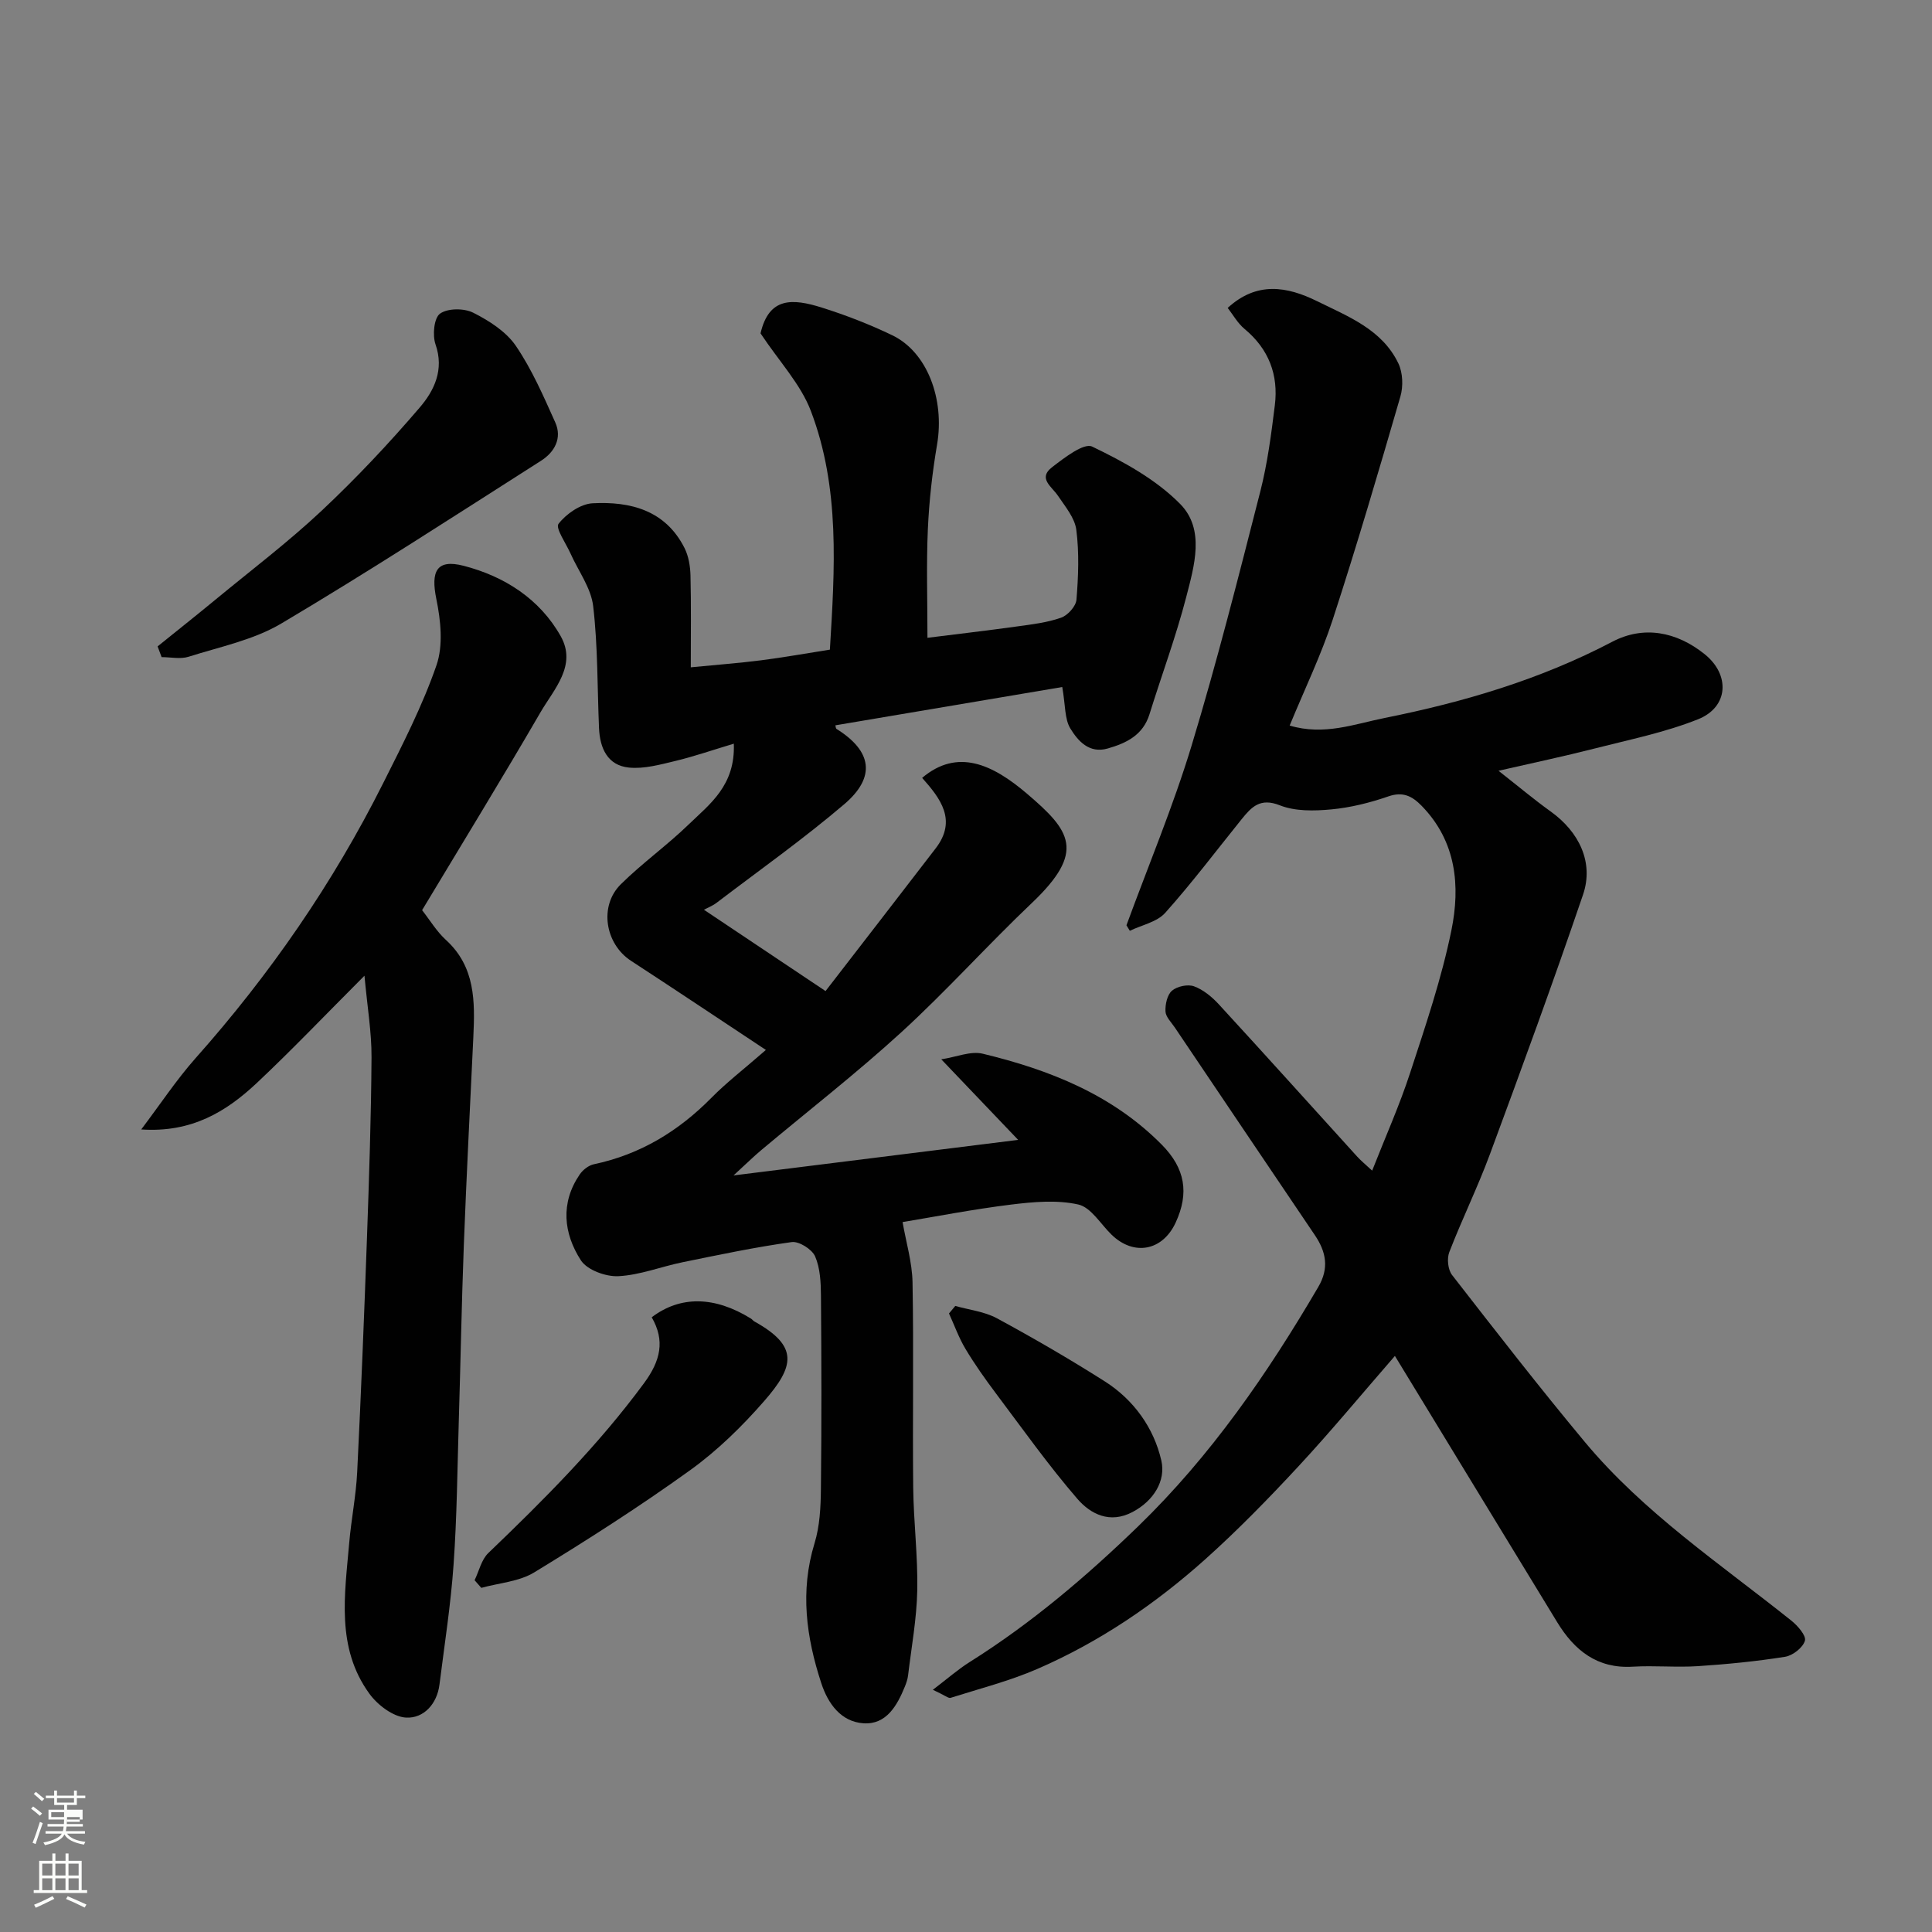
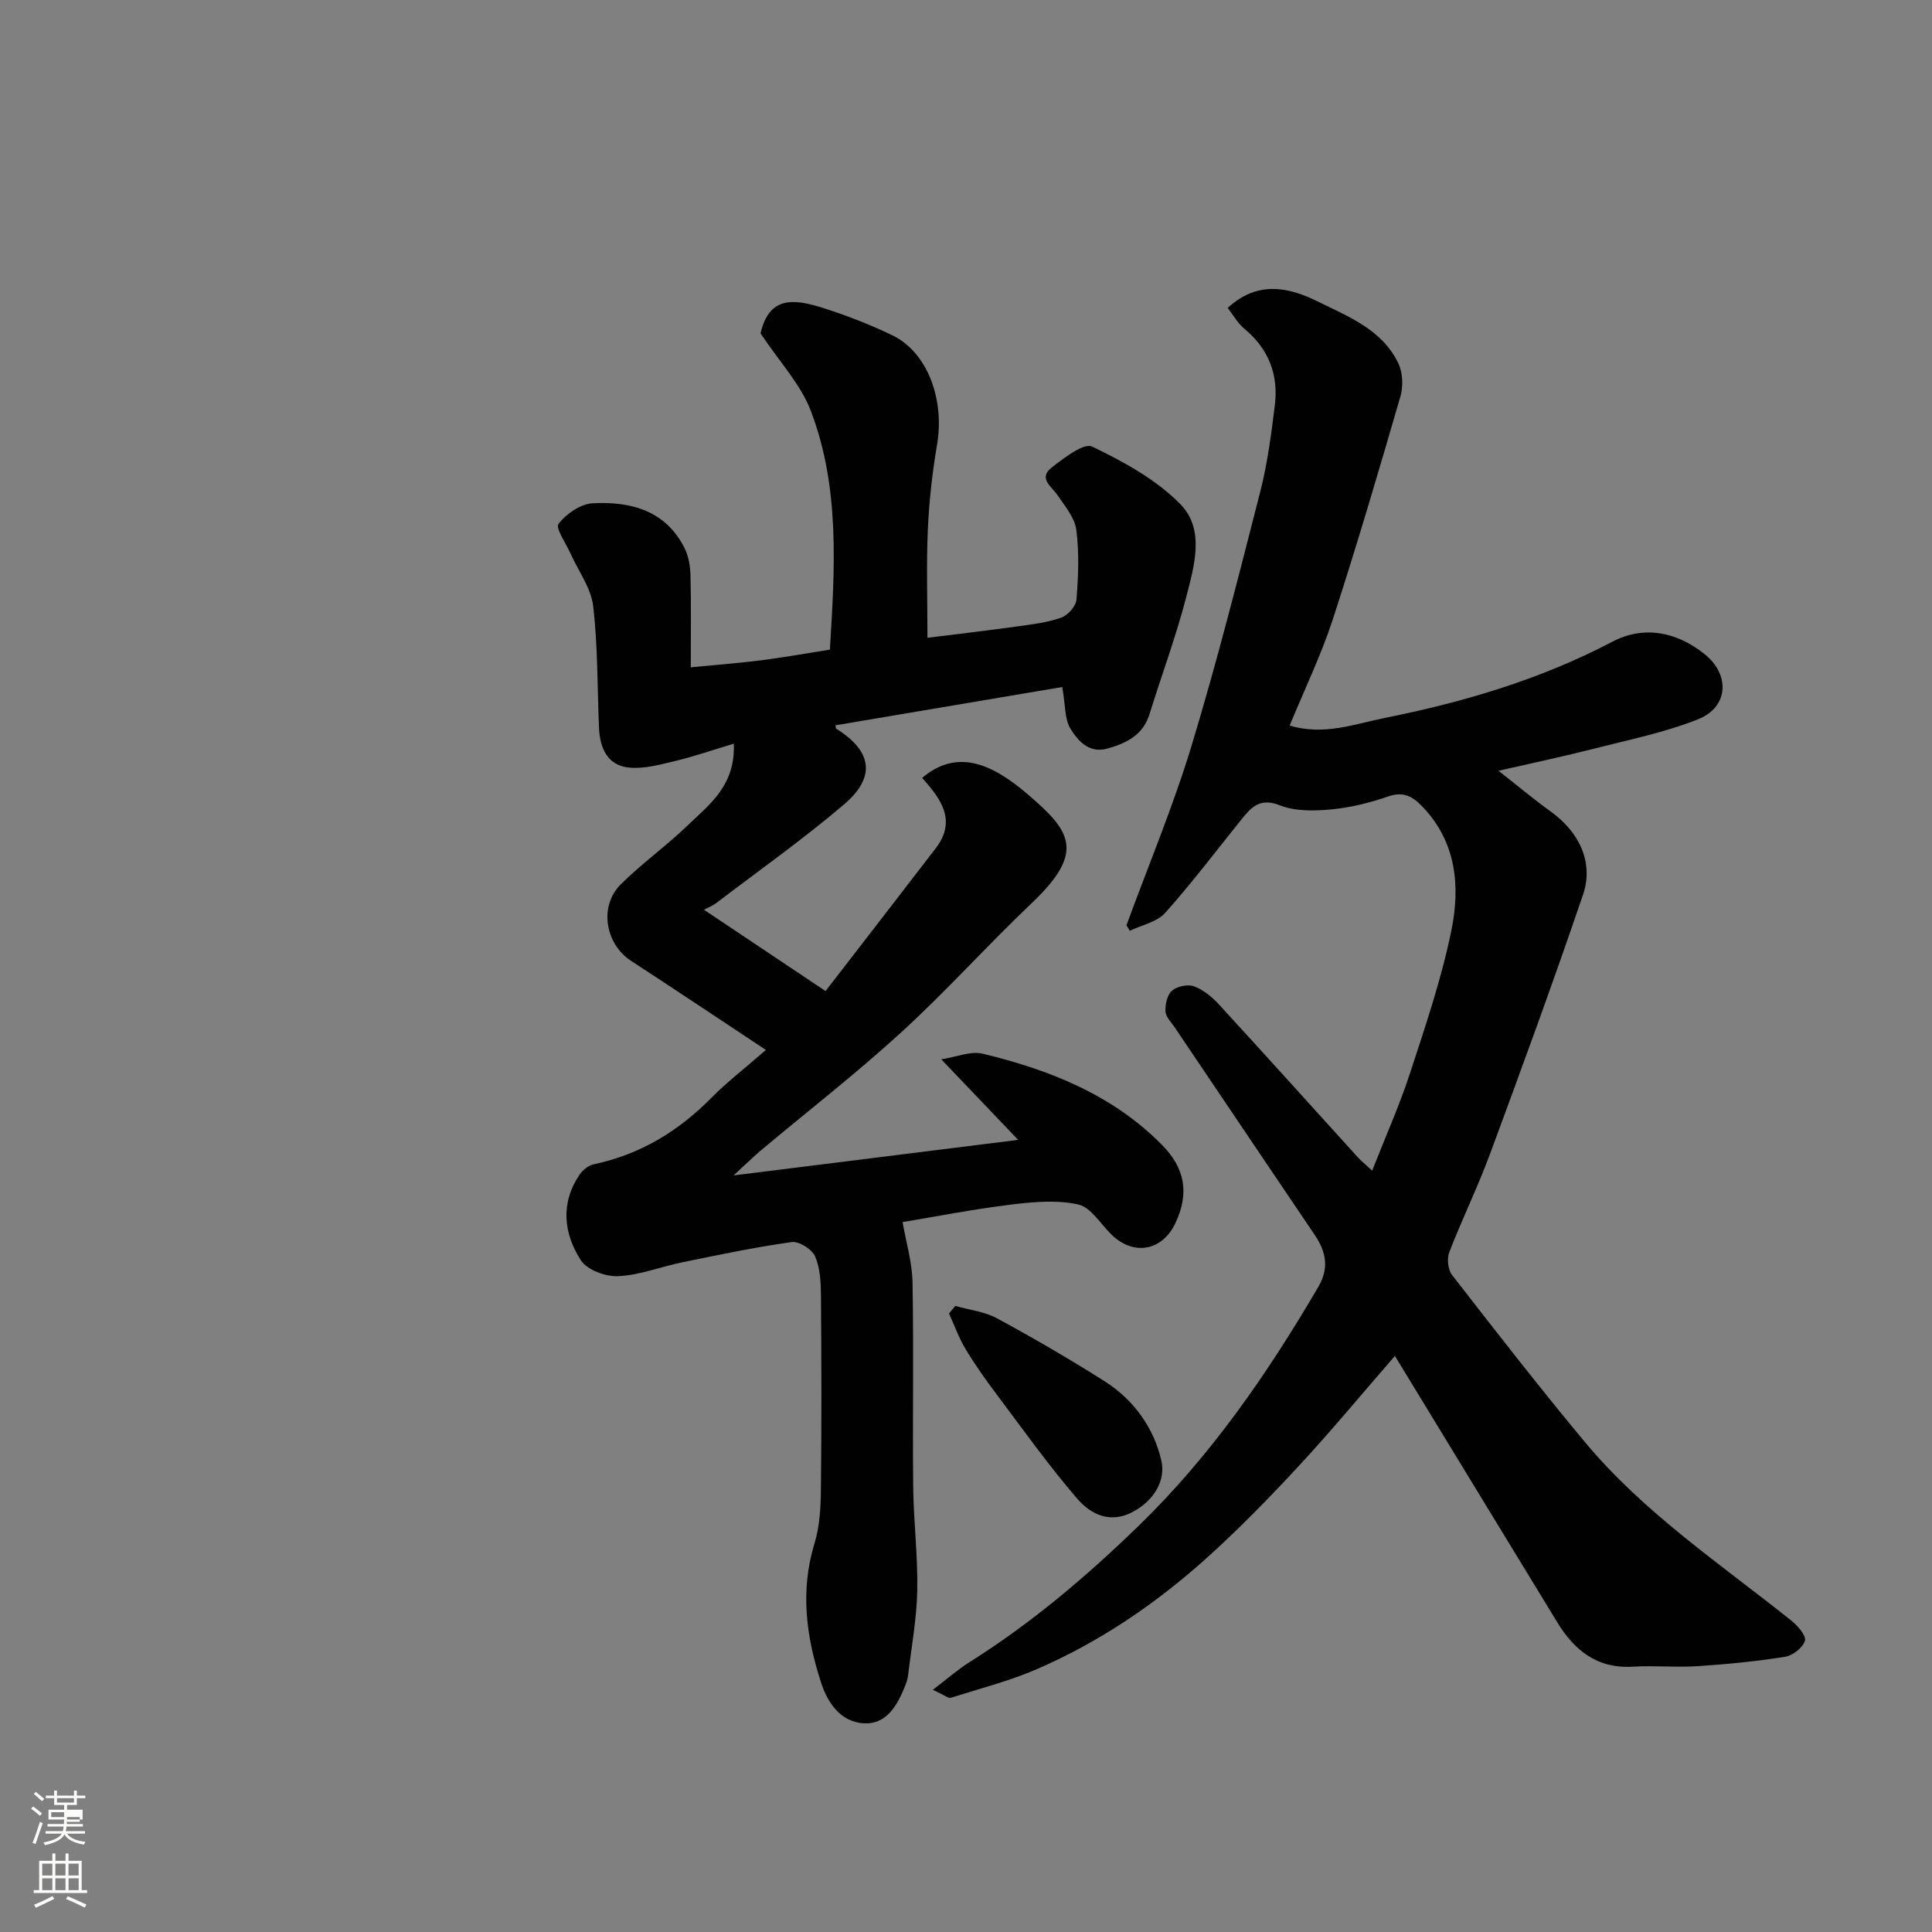
<svg xmlns="http://www.w3.org/2000/svg" enable-background="new 0 0 400 400" viewBox="0 0 400 400">
  <rect x="0" y="0" width="400" height="400" fill="#808080" stroke="none" />
  <path d="m6.44 374.46.42-.45c.65.47 1.27.95 1.85 1.44l-.45.49c-.65-.56-1.25-1.06-1.82-1.48m.93 7.33-.63-.26c.55-1.36 1.05-2.8 1.52-4.33.19.1.38.19.59.27-.46 1.29-.95 2.73-1.48 4.32m-.38-10.38.44-.42c.43.34 1.01.82 1.74 1.44l-.49.49c-.53-.51-1.09-1.01-1.69-1.51m2.5.35h1.72v-1.04h.59v1.04h3.52v-1.04h.59v1.04h1.75v.53h-1.75v1.42h-2.03v.97h3.22v2.03h-3.24c0 .35-.01.66-.03.93h3.32v.53h-3.37c-.03.27-.08.58-.15.94h3.96v.53h-3.71c.67.92 1.93 1.48 3.79 1.68-.13.24-.23.44-.29.59-2.13-.38-3.48-1.08-4.04-2.12-.43.97-1.77 1.72-4.03 2.23-.09-.19-.2-.37-.33-.55 2.1-.42 3.37-1.03 3.81-1.83h-3.36v-.53h3.58c.08-.29.13-.61.16-.94h-3.33v-.53h3.39c.02-.27.04-.58.04-.93h-3.23v-2.03h3.25v-.97h-2.07v-1.42h-1.73zm1.12 3.44v1h2.65c.01-.3.02-.44.01-.4v-.25-.35zm1.19-2h3.52v-.91h-3.52zm4.71 3h-2.63v.59c0 .15-.01.28-.01.4h2.64v-1.99z" fill="#fbfcfa" />
  <path d="m13.56 383.74h.63v1.52h2.72v6.07h1.13v.6h-11.06v-.6h1.13v-6.07h2.73v-1.52h.63v1.52h2.1v-1.52zm-2.69 8.83.38.56c-1.24.63-2.53 1.25-3.85 1.85-.1-.21-.21-.42-.34-.63 1.36-.55 2.63-1.15 3.81-1.78m-2.13-4.27h2.1v-2.45h-2.1zm0 3.04h2.1v-2.46h-2.1zm2.72-3.04h2.1v-2.45h-2.1zm0 3.04h2.1v-2.46h-2.1zm6.07 3.6c-1.41-.71-2.7-1.3-3.86-1.78l.35-.56c1.45.62 2.75 1.19 3.88 1.72zm-1.25-9.09h-2.1v2.45h2.1zm-2.09 5.49h2.1v-2.46h-2.1z" fill="#fbfcfa" />
  <g fill="#010101">
    <path d="m158.57 217.38c-10-6.62-18.93-12.59-27.92-18.45-5.36-3.49-6.69-11.35-2.1-15.87 4.44-4.38 9.58-8.05 14.06-12.39 4.34-4.2 9.65-8.03 9.32-16.7-4.5 1.35-8.24 2.65-12.07 3.57-3.15.75-6.48 1.69-9.62 1.38-4.45-.43-6.04-4.01-6.22-8.17-.36-8.43-.23-16.91-1.21-25.26-.44-3.76-3.07-7.26-4.69-10.89-.94-2.11-3.17-5.27-2.48-6.15 1.59-2.06 4.54-4.11 7.03-4.25 7.84-.42 15.11 1.43 19.06 9.28.84 1.68 1.18 3.76 1.23 5.67.15 6.12.06 12.26.06 19.01 5.18-.51 9.88-.86 14.54-1.45 4.68-.6 9.33-1.43 14.26-2.21 1-16.65 2.15-33.44-3.95-49.44-2.11-5.53-6.52-10.19-10.41-16.04 1.75-7.56 6.62-7.25 12.72-5.33 4.95 1.56 9.84 3.46 14.53 5.71 7.27 3.48 10.9 13.23 9.3 22.65-.99 5.81-1.65 11.7-1.91 17.59-.32 7.23-.08 14.48-.08 22.41 5.79-.73 12.2-1.47 18.6-2.36 3.06-.42 6.2-.79 9.08-1.81 1.37-.48 3.06-2.36 3.17-3.72.39-4.8.58-9.71-.03-14.46-.32-2.49-2.31-4.84-3.81-7.07-1.27-1.9-4.21-3.59-1.21-5.9 2.52-1.94 6.58-5.09 8.3-4.27 6.52 3.13 13.23 6.81 18.23 11.89 5.19 5.27 2.9 12.85 1.23 19.32-2.12 8.17-5.08 16.12-7.59 24.2-1.34 4.33-4.78 5.99-8.66 7.1-3.83 1.1-6.15-1.57-7.73-4.15-1.19-1.95-1-4.74-1.67-8.58-15.23 2.57-31.09 5.25-46.97 7.93.07.25.06.64.24.75 7.31 4.56 8.22 9.93 1.6 15.58-8.46 7.21-17.57 13.66-26.42 20.4-.88.67-1.96 1.08-2.64 1.45 8.61 5.76 16.3 10.9 25.18 16.84 7.39-9.58 15.13-19.55 22.81-29.56 4.46-5.81.98-10.32-2.81-14.58 7.32-6.2 14.58-2.8 21.69 3.26 9.03 7.7 12.27 11.96 1.02 22.65-9.18 8.72-17.66 18.19-26.99 26.73-9.32 8.52-19.32 16.29-29.01 24.41-1.62 1.36-3.13 2.85-5.76 5.26 20-2.5 38.82-4.85 58.93-7.36-5.51-5.77-10.23-10.71-15.92-16.68 3.12-.47 6.09-1.77 8.59-1.16 13.8 3.33 26.81 8.46 37.08 18.85 4.81 4.87 5.7 9.97 2.85 16.13-2.71 5.85-8.65 6.96-13.26 2.49-2.26-2.19-4.26-5.66-6.89-6.25-4.41-.99-9.28-.55-13.87.01-7.93.98-15.79 2.51-22.51 3.63.72 4.17 1.98 8.31 2.06 12.48.26 14.16-.01 28.33.14 42.49.08 7.1.98 14.21.84 21.3-.12 5.86-1.2 11.71-1.9 17.56-.09.79-.36 1.58-.66 2.32-1.61 3.97-3.86 7.94-8.58 7.62-4.61-.32-7.32-3.98-8.74-8.33-3.11-9.51-4.42-19.04-1.39-28.94 1.09-3.55 1.28-7.46 1.32-11.22.15-13.33.12-26.66.01-39.99-.02-2.76-.15-5.74-1.21-8.19-.64-1.47-3.33-3.17-4.85-2.96-7.57 1.05-15.08 2.64-22.58 4.17-4.46.91-8.84 2.67-13.31 2.89-2.6.13-6.46-1.28-7.76-3.29-3.58-5.57-4.28-11.85-.23-17.78.64-.94 1.83-1.87 2.91-2.1 9.59-2.02 17.51-6.83 24.35-13.76 3.08-3.13 6.61-5.84 11.28-9.91z" />
    <path d="m288.8 280.73c-6.98 8.03-13.27 15.64-19.98 22.87-6.16 6.64-12.51 13.16-19.25 19.2-10.4 9.31-21.92 17.14-34.76 22.72-5.78 2.51-11.97 4.09-18 6-.43.14-1.09-.47-3.67-1.67 3.05-2.32 5.22-4.24 7.65-5.76 12.72-8 24.06-17.63 34.85-28.08 15.06-14.6 26.77-31.59 37.29-49.55 2.29-3.9 1.64-7.26-.7-10.73-9.68-14.32-19.34-28.66-29-43-.73-1.08-1.88-2.19-1.93-3.33-.07-1.45.36-3.45 1.35-4.29 1.07-.91 3.28-1.38 4.57-.9 1.91.7 3.7 2.18 5.11 3.71 9.61 10.45 19.1 21.01 28.64 31.52.77.85 1.68 1.59 3.12 2.93 2.75-7 5.67-13.52 7.87-20.27 3.18-9.72 6.49-19.47 8.53-29.45 1.88-9.2 1.05-18.44-6.16-25.82-1.94-1.98-3.84-3-6.87-1.95-3.82 1.32-7.85 2.33-11.86 2.7-3.52.33-7.45.41-10.63-.85-4.06-1.61-5.85.34-7.89 2.86-5.24 6.5-10.28 13.19-15.84 19.41-1.7 1.9-4.84 2.51-7.32 3.71-.23-.38-.47-.76-.7-1.14 4.53-12.36 9.64-24.54 13.46-37.11 5.28-17.41 9.74-35.07 14.25-52.7 1.49-5.83 2.27-11.87 3.01-17.85.78-6.29-1.24-11.63-6.26-15.8-1.45-1.2-2.42-2.98-3.5-4.36 6.02-5.53 12.28-4.47 18.52-1.39 6.44 3.18 13.45 5.85 16.82 12.88.92 1.93 1.03 4.74.42 6.84-4.49 15.46-9.03 30.91-14.02 46.22-2.4 7.35-5.8 14.37-8.91 21.92 7.16 2.13 13.41-.32 19.71-1.58 16.34-3.28 32.18-7.95 47.08-15.77 6.48-3.4 13.29-2.12 19.13 2.57 5.31 4.26 4.97 10.94-1.35 13.47-6.88 2.75-14.28 4.23-21.5 6.08-6.26 1.6-12.59 2.93-19.83 4.59 4 3.14 7.3 5.91 10.79 8.42 5.91 4.23 8.98 10.57 6.71 17.23-6.13 18.01-12.67 35.88-19.27 53.72-2.54 6.86-5.78 13.46-8.42 20.29-.52 1.34-.28 3.63.57 4.73 9.05 11.64 18.09 23.29 27.53 34.62 12.19 14.62 27.98 25.17 42.7 36.93 1.32 1.05 3.13 3.12 2.83 4.17-.41 1.43-2.52 3.08-4.11 3.33-5.97.95-12.01 1.54-18.05 1.94-4.48.29-9.01-.16-13.49.11-7.36.44-12.07-3.38-15.62-9.18-11.13-18.23-22.22-36.46-33.62-55.16z" />
-     <path d="m87.39 188.44c1.64 2.09 3.02 4.42 4.93 6.16 6.12 5.58 6.02 12.77 5.68 20.1-.68 14.37-1.42 28.73-1.97 43.1-.46 12.1-.67 24.2-1.04 36.3-.3 9.94-.38 19.89-1.08 29.8-.58 8.31-1.88 16.58-2.92 24.86-.51 4.07-3.3 7.04-6.91 6.85-2.66-.14-5.91-2.6-7.61-4.96-6.92-9.52-5.09-20.49-4.17-31.2.42-4.9 1.41-9.75 1.65-14.65.8-16.19 1.45-32.4 2.03-48.6.44-12.43.86-24.87.94-37.3.03-5.15-.86-10.31-1.46-16.89-8.14 8.15-15.01 15.36-22.26 22.18-6.31 5.93-13.48 10.36-23.96 9.65 4.04-5.35 7.31-10.31 11.21-14.71 15.42-17.34 28.48-36.25 38.88-56.98 4.01-7.99 8.13-16.01 11.04-24.42 1.42-4.11.88-9.28-.03-13.71-1.18-5.75.05-8.32 5.64-6.88 8.42 2.17 15.74 6.83 20.1 14.56 3.41 6.04-1.36 10.95-4.15 15.73-8.02 13.81-16.37 27.41-24.54 41.01z" />
-     <path d="m32.63 133.83c4.04-3.26 8.1-6.48 12.1-9.78 7.33-6.05 14.93-11.81 21.85-18.3 7.16-6.72 13.93-13.92 20.32-21.38 2.98-3.48 5.11-7.8 3.27-13.07-.66-1.9-.32-5.48.94-6.37 1.6-1.14 4.99-1.14 6.88-.18 3.29 1.66 6.79 3.9 8.8 6.84 3.33 4.88 5.73 10.43 8.17 15.86 1.48 3.29-.18 6.19-2.94 7.94-17.84 11.37-35.59 22.91-53.78 33.7-5.74 3.41-12.7 4.82-19.19 6.88-1.7.54-3.72.08-5.59.08-.28-.74-.56-1.48-.83-2.22z" />
-     <path d="m98.26 327.17c.92-1.9 1.41-4.26 2.84-5.63 11.51-11.03 22.73-22.26 32.24-35.17 3.42-4.64 4.39-8.8 1.59-13.64 5.97-4.53 13.07-4.36 20.53.26.28.17.48.48.77.63 9.24 5.13 8.21 9.32 1.98 16.46-4.59 5.26-9.72 10.28-15.37 14.34-10.42 7.5-21.27 14.44-32.24 21.13-3.13 1.91-7.28 2.18-10.95 3.2-.46-.52-.93-1.05-1.39-1.58z" />
    <path d="m197.78 270.38c2.89.82 6.03 1.16 8.61 2.55 7.59 4.11 15.07 8.45 22.36 13.08 6 3.82 10.14 9.63 11.69 16.37.96 4.18-1.56 8.34-5.95 10.66-4.71 2.5-8.71.43-11.45-2.74-5.98-6.93-11.29-14.42-16.8-21.75-2.25-3-4.43-6.07-6.35-9.28-1.38-2.3-2.29-4.88-3.41-7.33.43-.51.86-1.03 1.3-1.56z" />
  </g>
</svg>